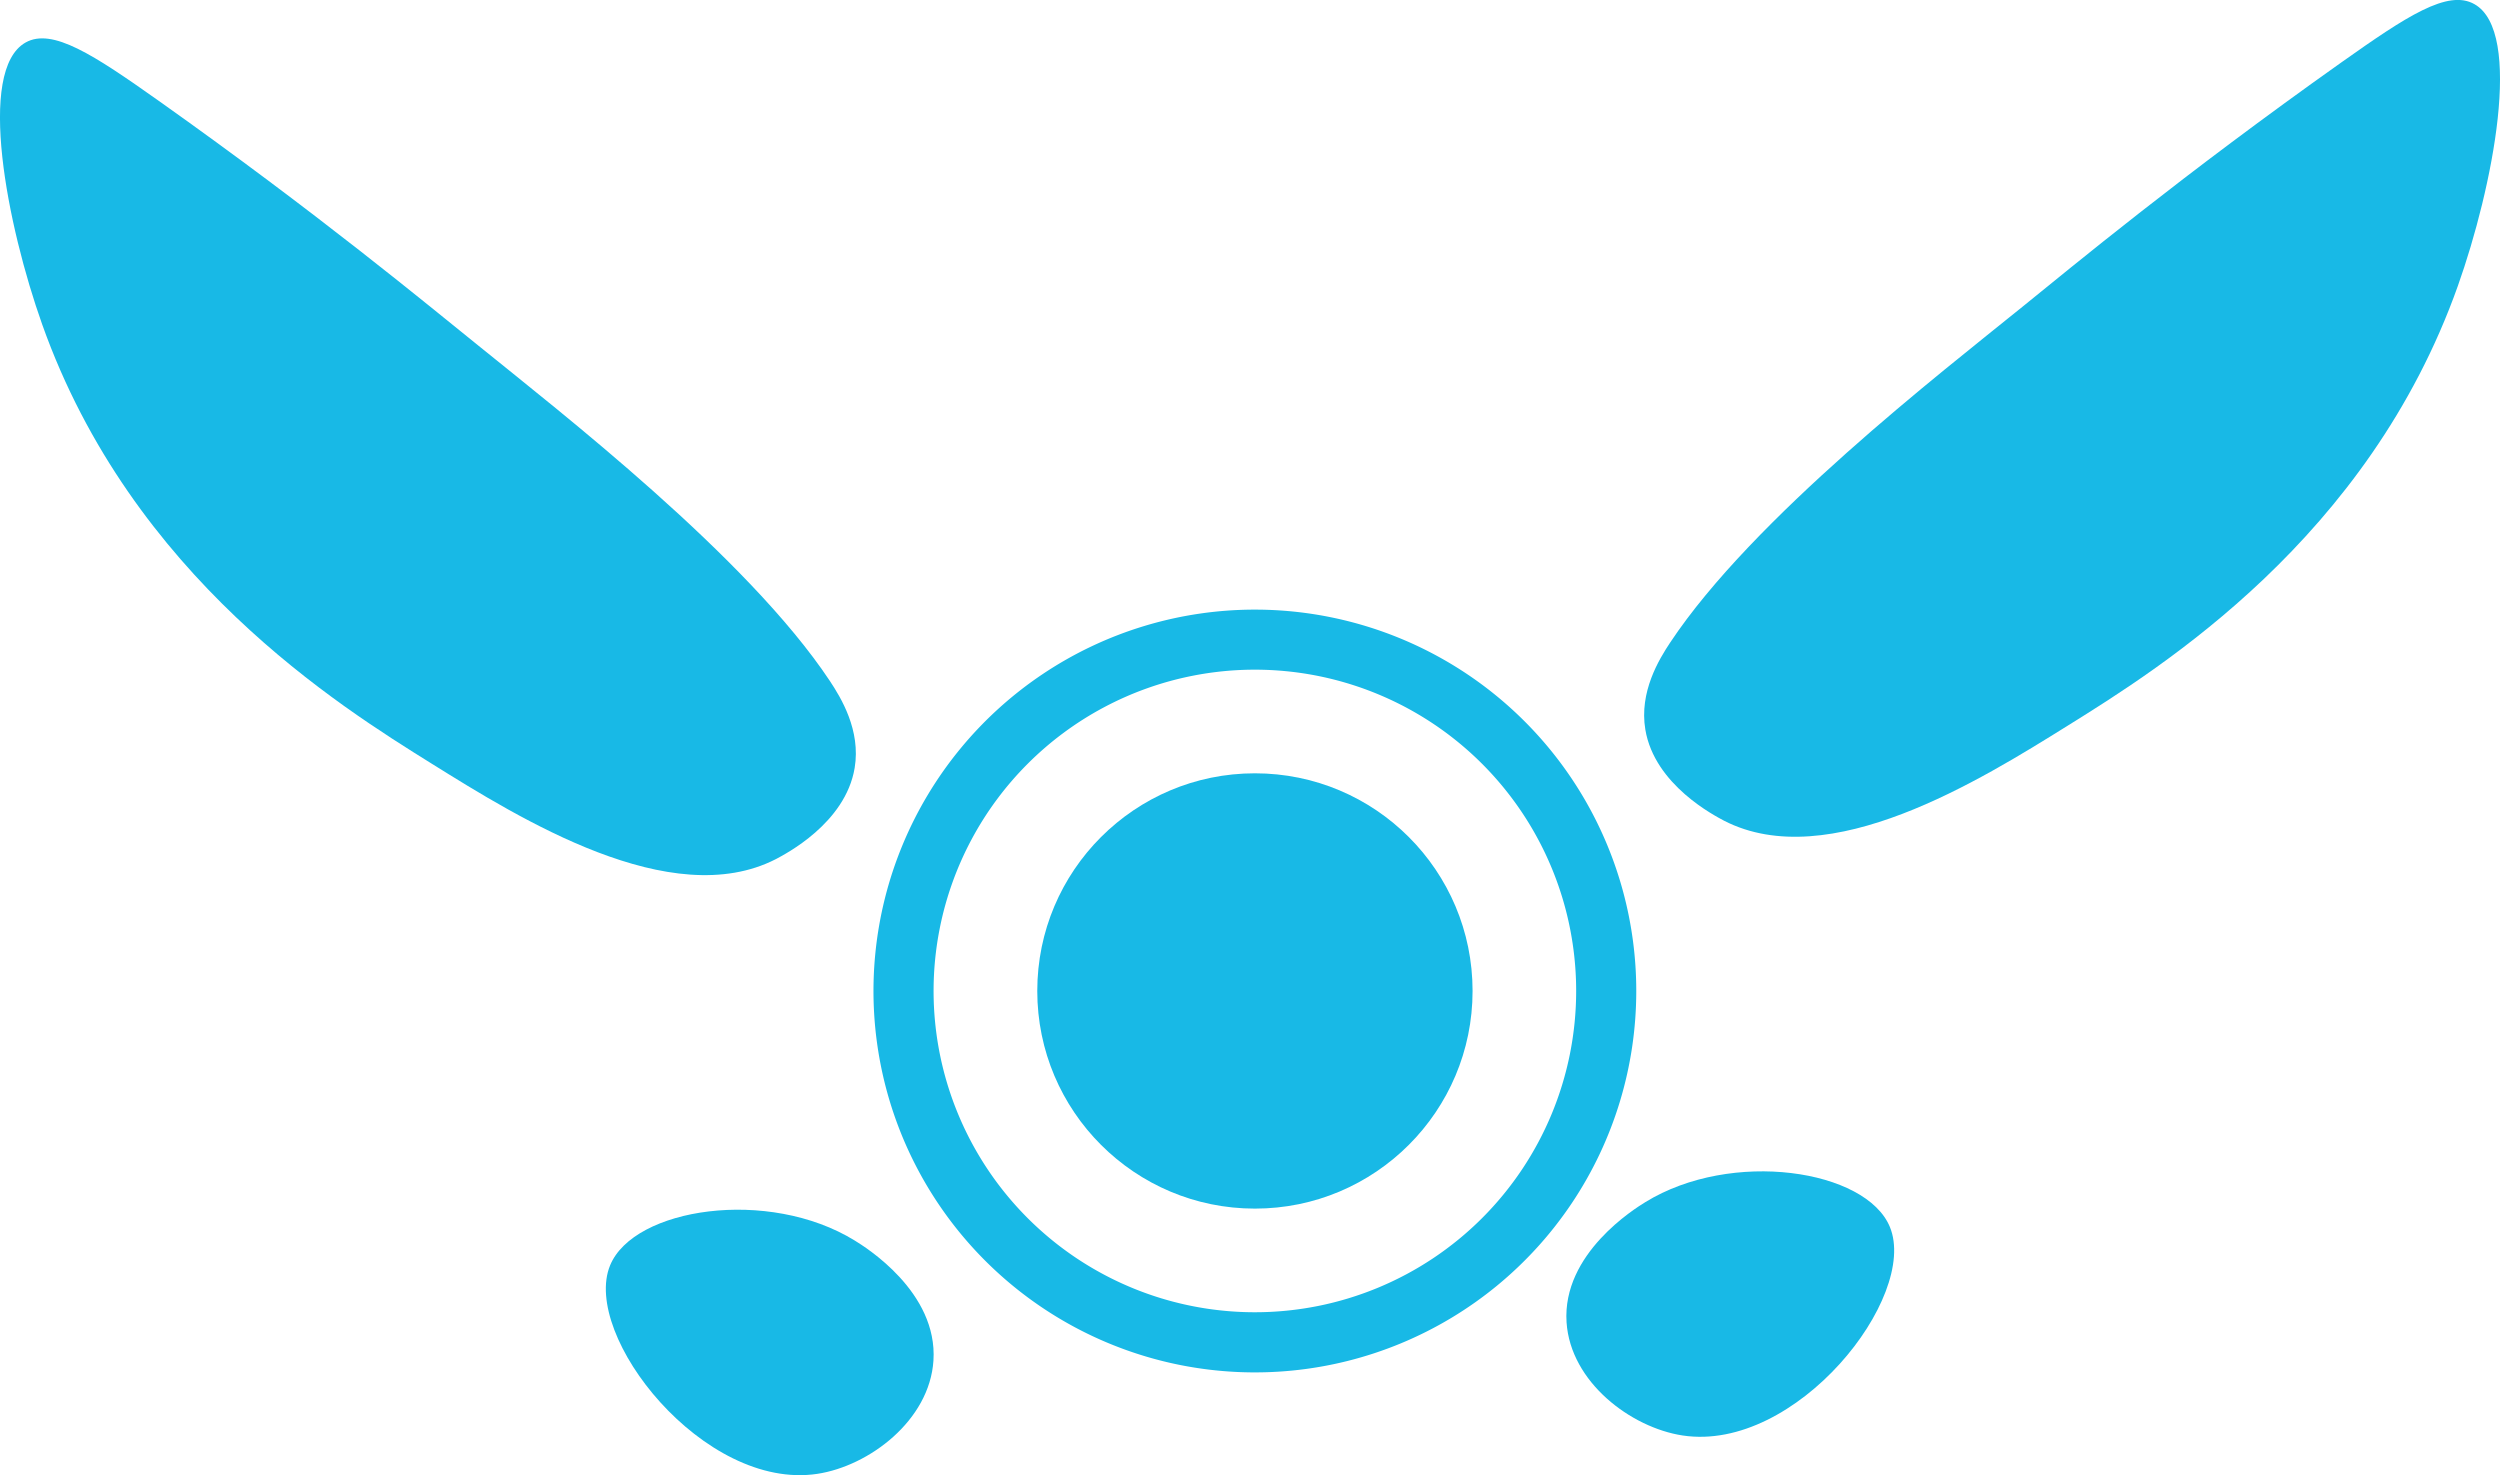
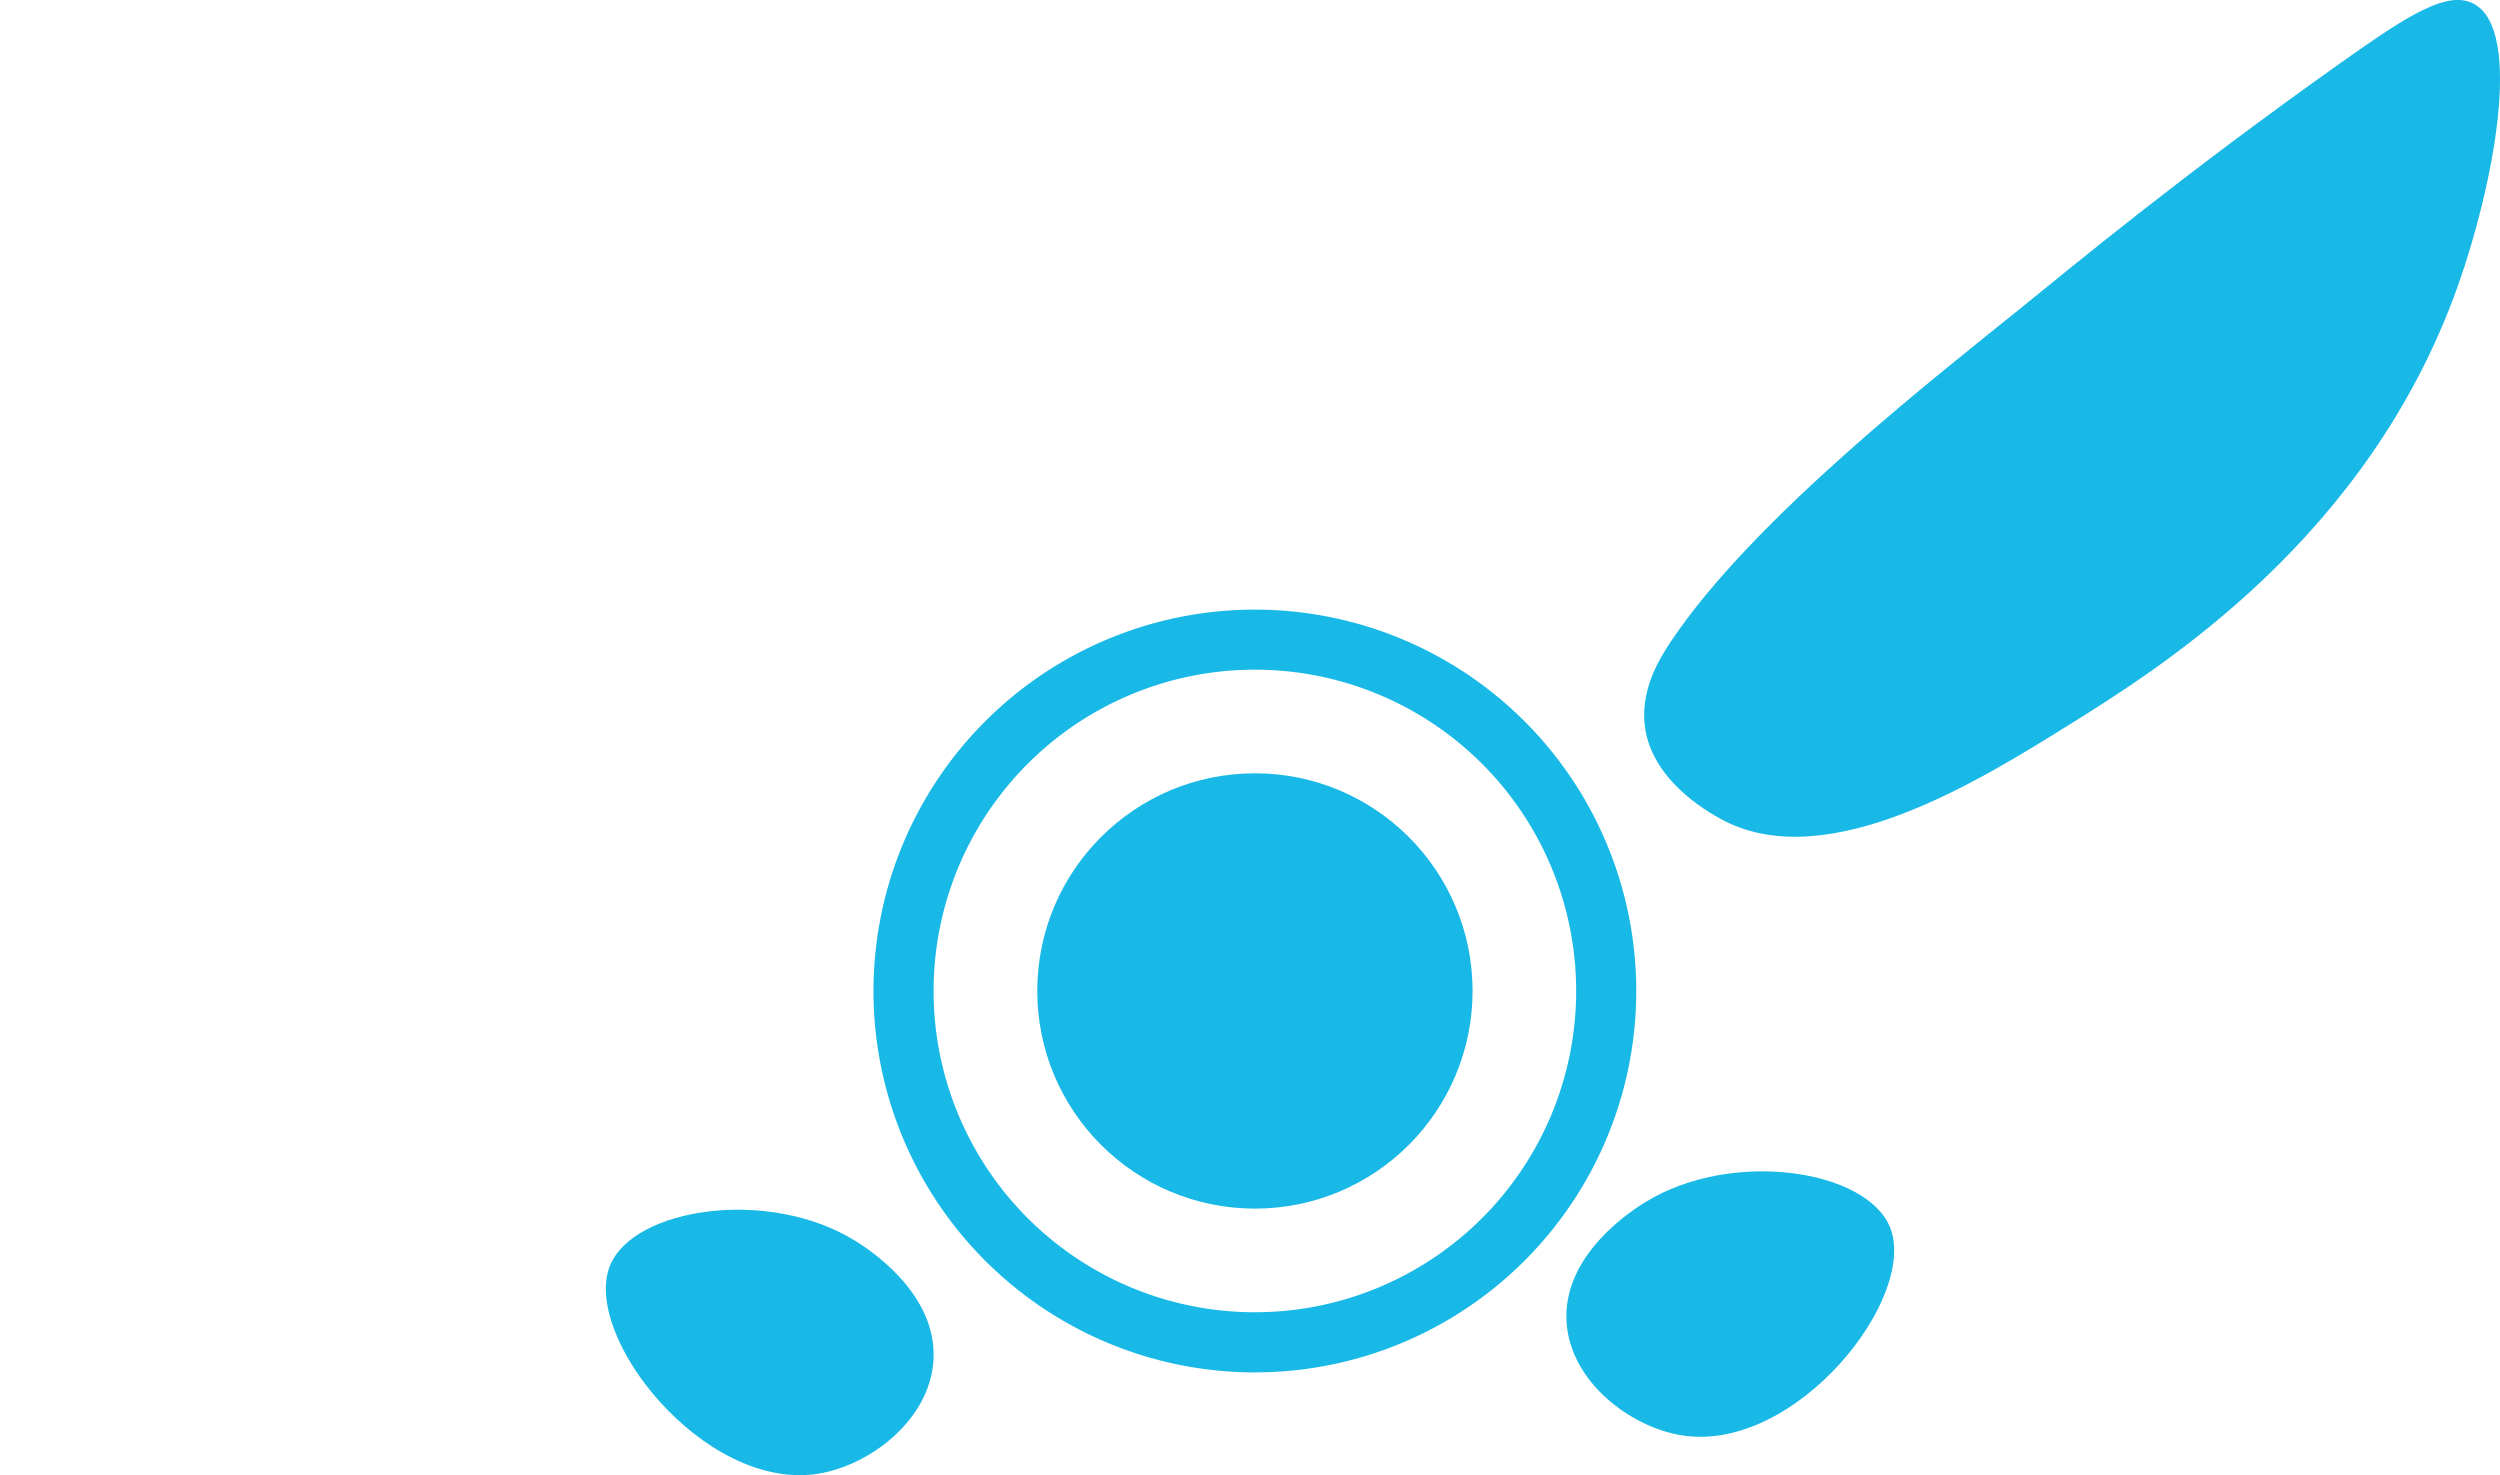
<svg xmlns="http://www.w3.org/2000/svg" viewBox="0 0 512.86 302.62">
  <defs>
    <style>.cls-1{fill:#18b9e6;}</style>
  </defs>
  <g id="Calque_2" data-name="Calque 2">
    <g id="Calque_2-2" data-name="Calque 2">
      <path class="cls-1" d="M257.44,125.06a78.24,78.24,0,1,0,78.23,78.23A78.23,78.23,0,0,0,257.44,125.06Zm0,144.14a65.91,65.91,0,1,1,65.9-65.91A65.91,65.91,0,0,1,257.44,269.2Z" />
      <circle class="cls-1" cx="257.44" cy="203.29" r="44.65" />
      <path class="cls-1" d="M342.63,131.81c16.93-25.49,55.51-55.31,72.28-68.89,10.15-8.2,32.61-26.88,65.48-50.17,13.29-9.41,21.77-15,27.22-11.9,10.1,5.68,3.77,37.64-3.4,57.82-18.41,51.8-60.92,78.29-79.94,90.14-18.08,11.27-49.08,30.59-70.58,19.56-1.85-1-14.27-7.31-16.16-18.71C336.24,141.94,340.35,135.24,342.63,131.81Z" />
      <path class="cls-1" d="M321.37,271.27c.81,12.26,13.19,21.59,23.81,23.21,23.29,3.54,48.44-28.4,42.52-42.77-4.86-11.81-32.46-16-50.17-5.1C335.42,247.91,320.44,257.15,321.37,271.27Z" />
-       <path class="cls-1" d="M170.23,139.68C153.3,114.19,114.72,84.37,98,70.79,87.8,62.59,65.34,43.91,32.47,20.62,19.18,11.21,10.7,5.65,5.25,8.72c-10.1,5.68-3.77,37.64,3.4,57.82,18.41,51.8,60.92,78.29,79.94,90.14,18.08,11.27,49.08,30.59,70.58,19.56,1.86-1,14.27-7.31,16.16-18.71C176.62,149.81,172.51,143.11,170.23,139.68Z" />
      <path class="cls-1" d="M191.49,279.14c-.81,12.27-13.19,21.59-23.81,23.21-23.29,3.54-48.44-28.4-42.52-42.77,4.86-11.81,32.46-16,50.17-5.1C177.44,255.78,192.42,265,191.49,279.14Z" />
    </g>
  </g>
</svg>